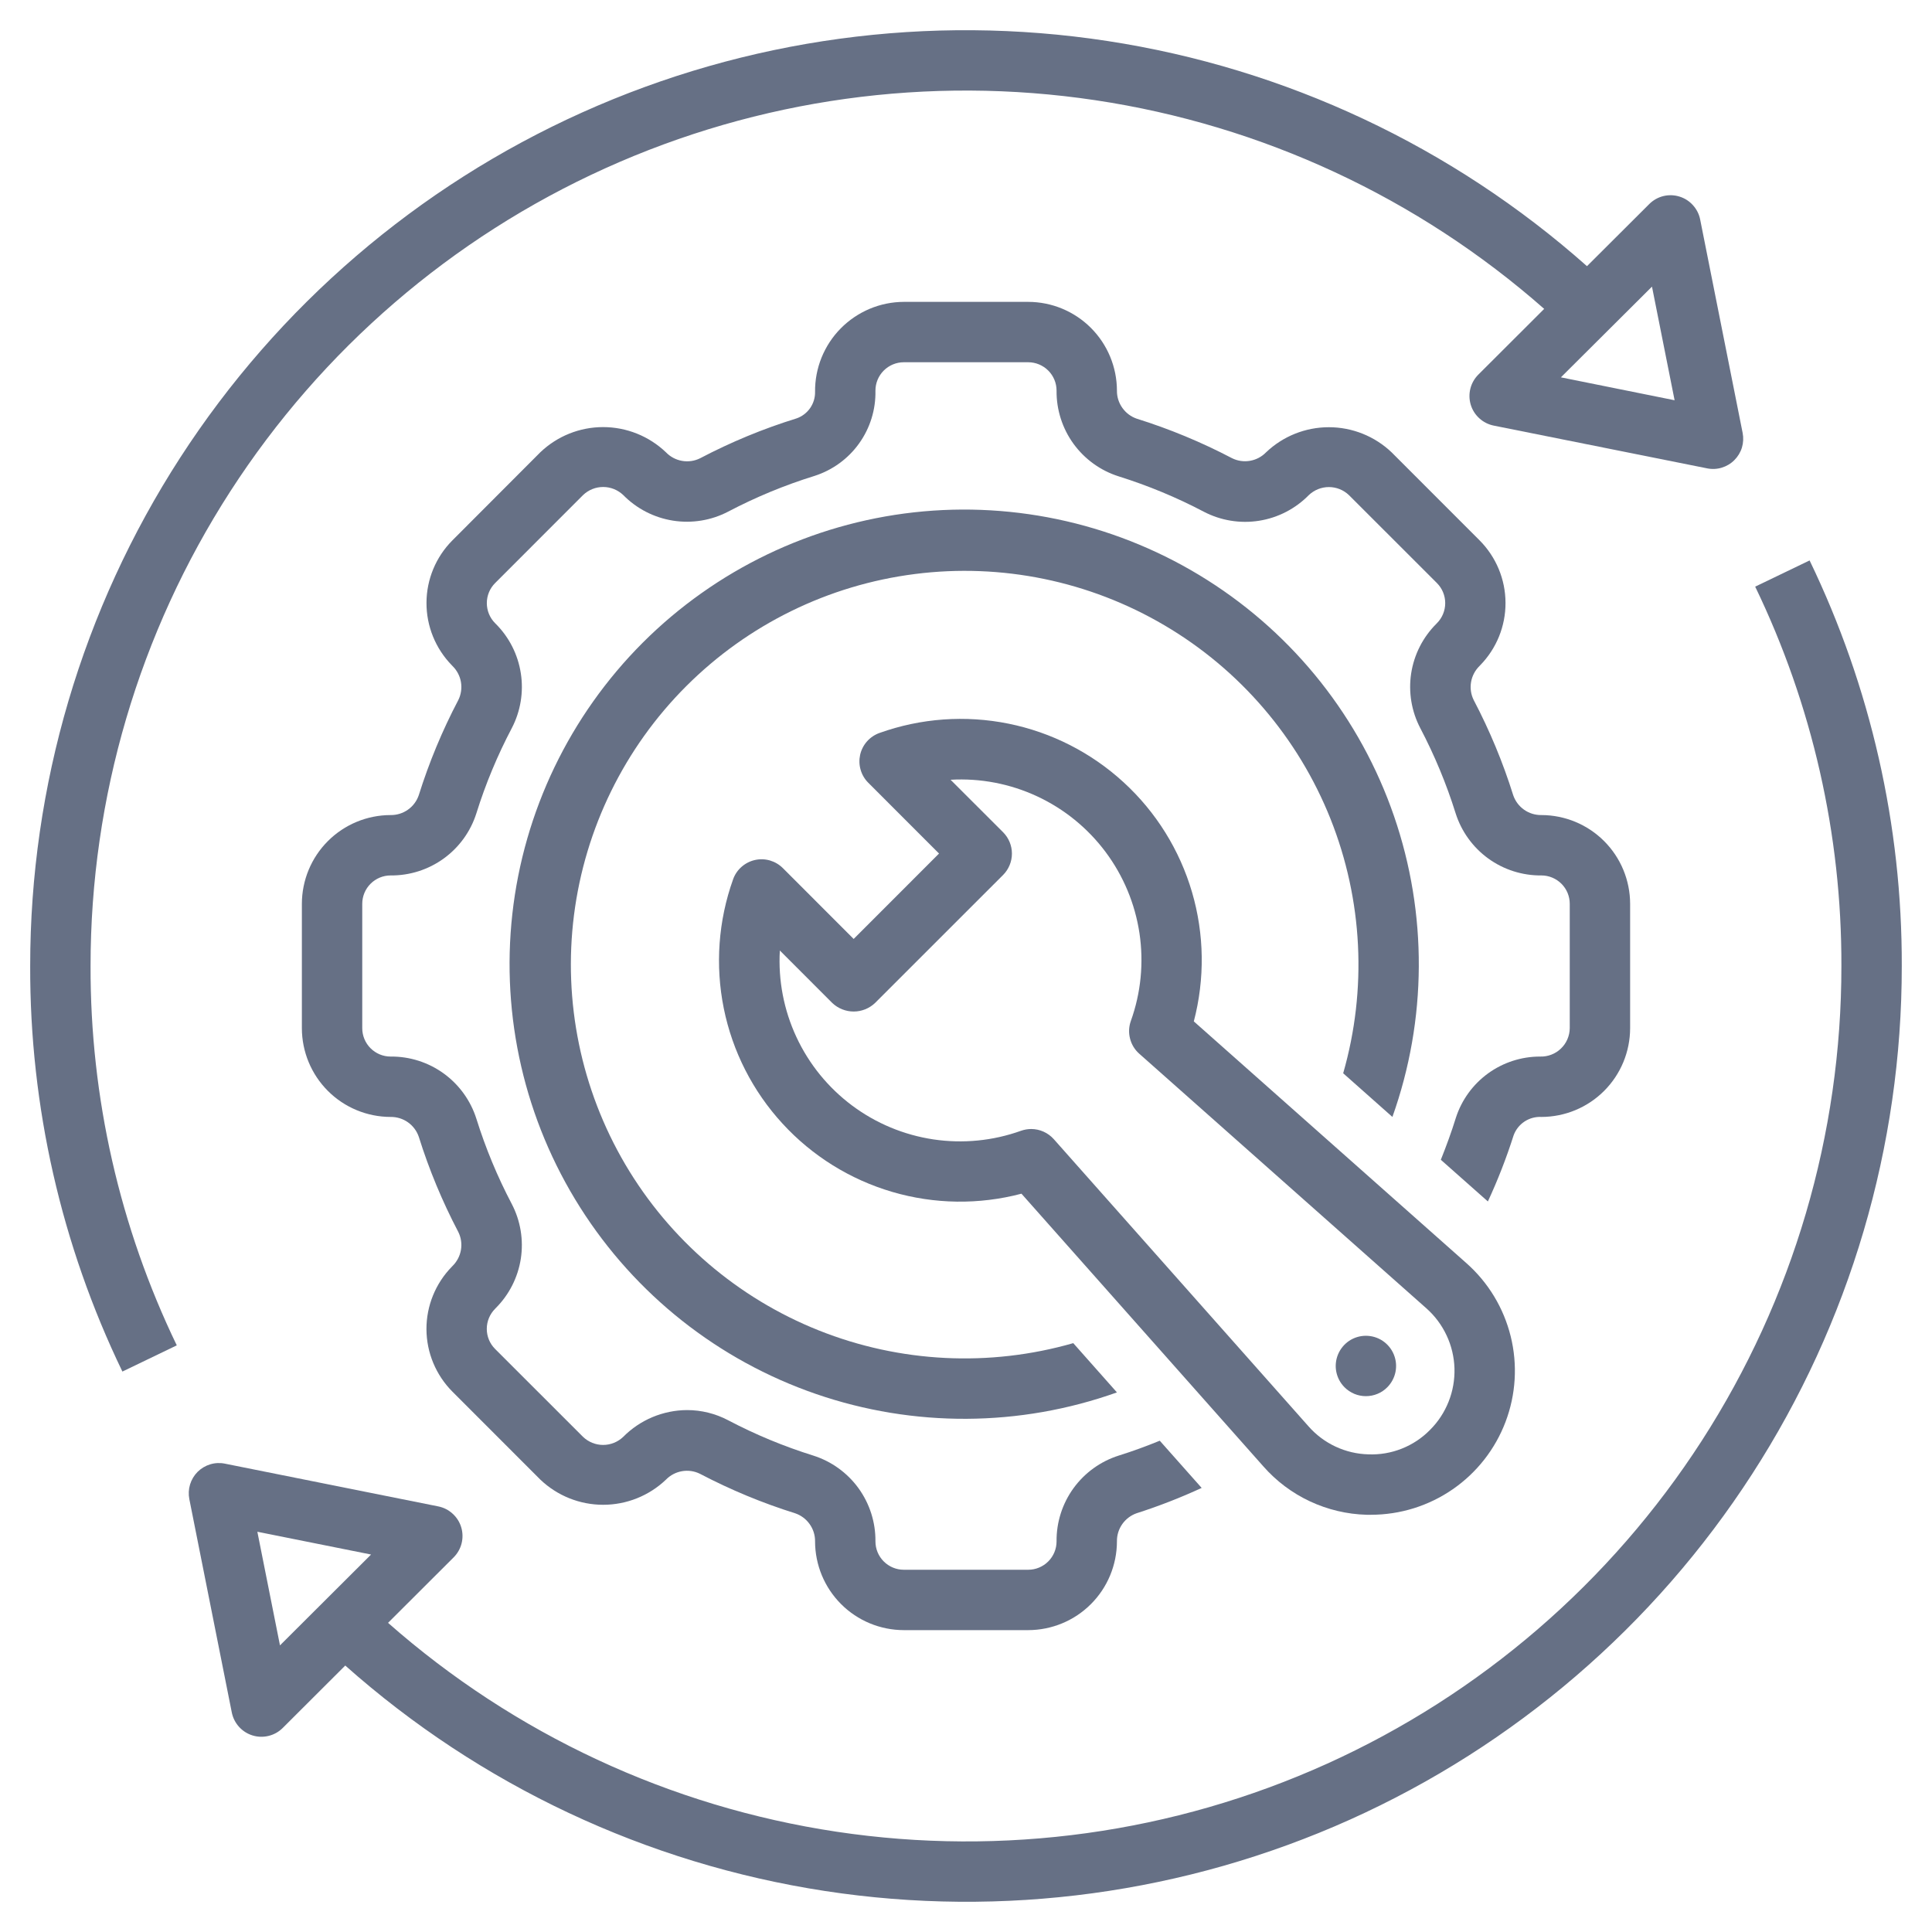
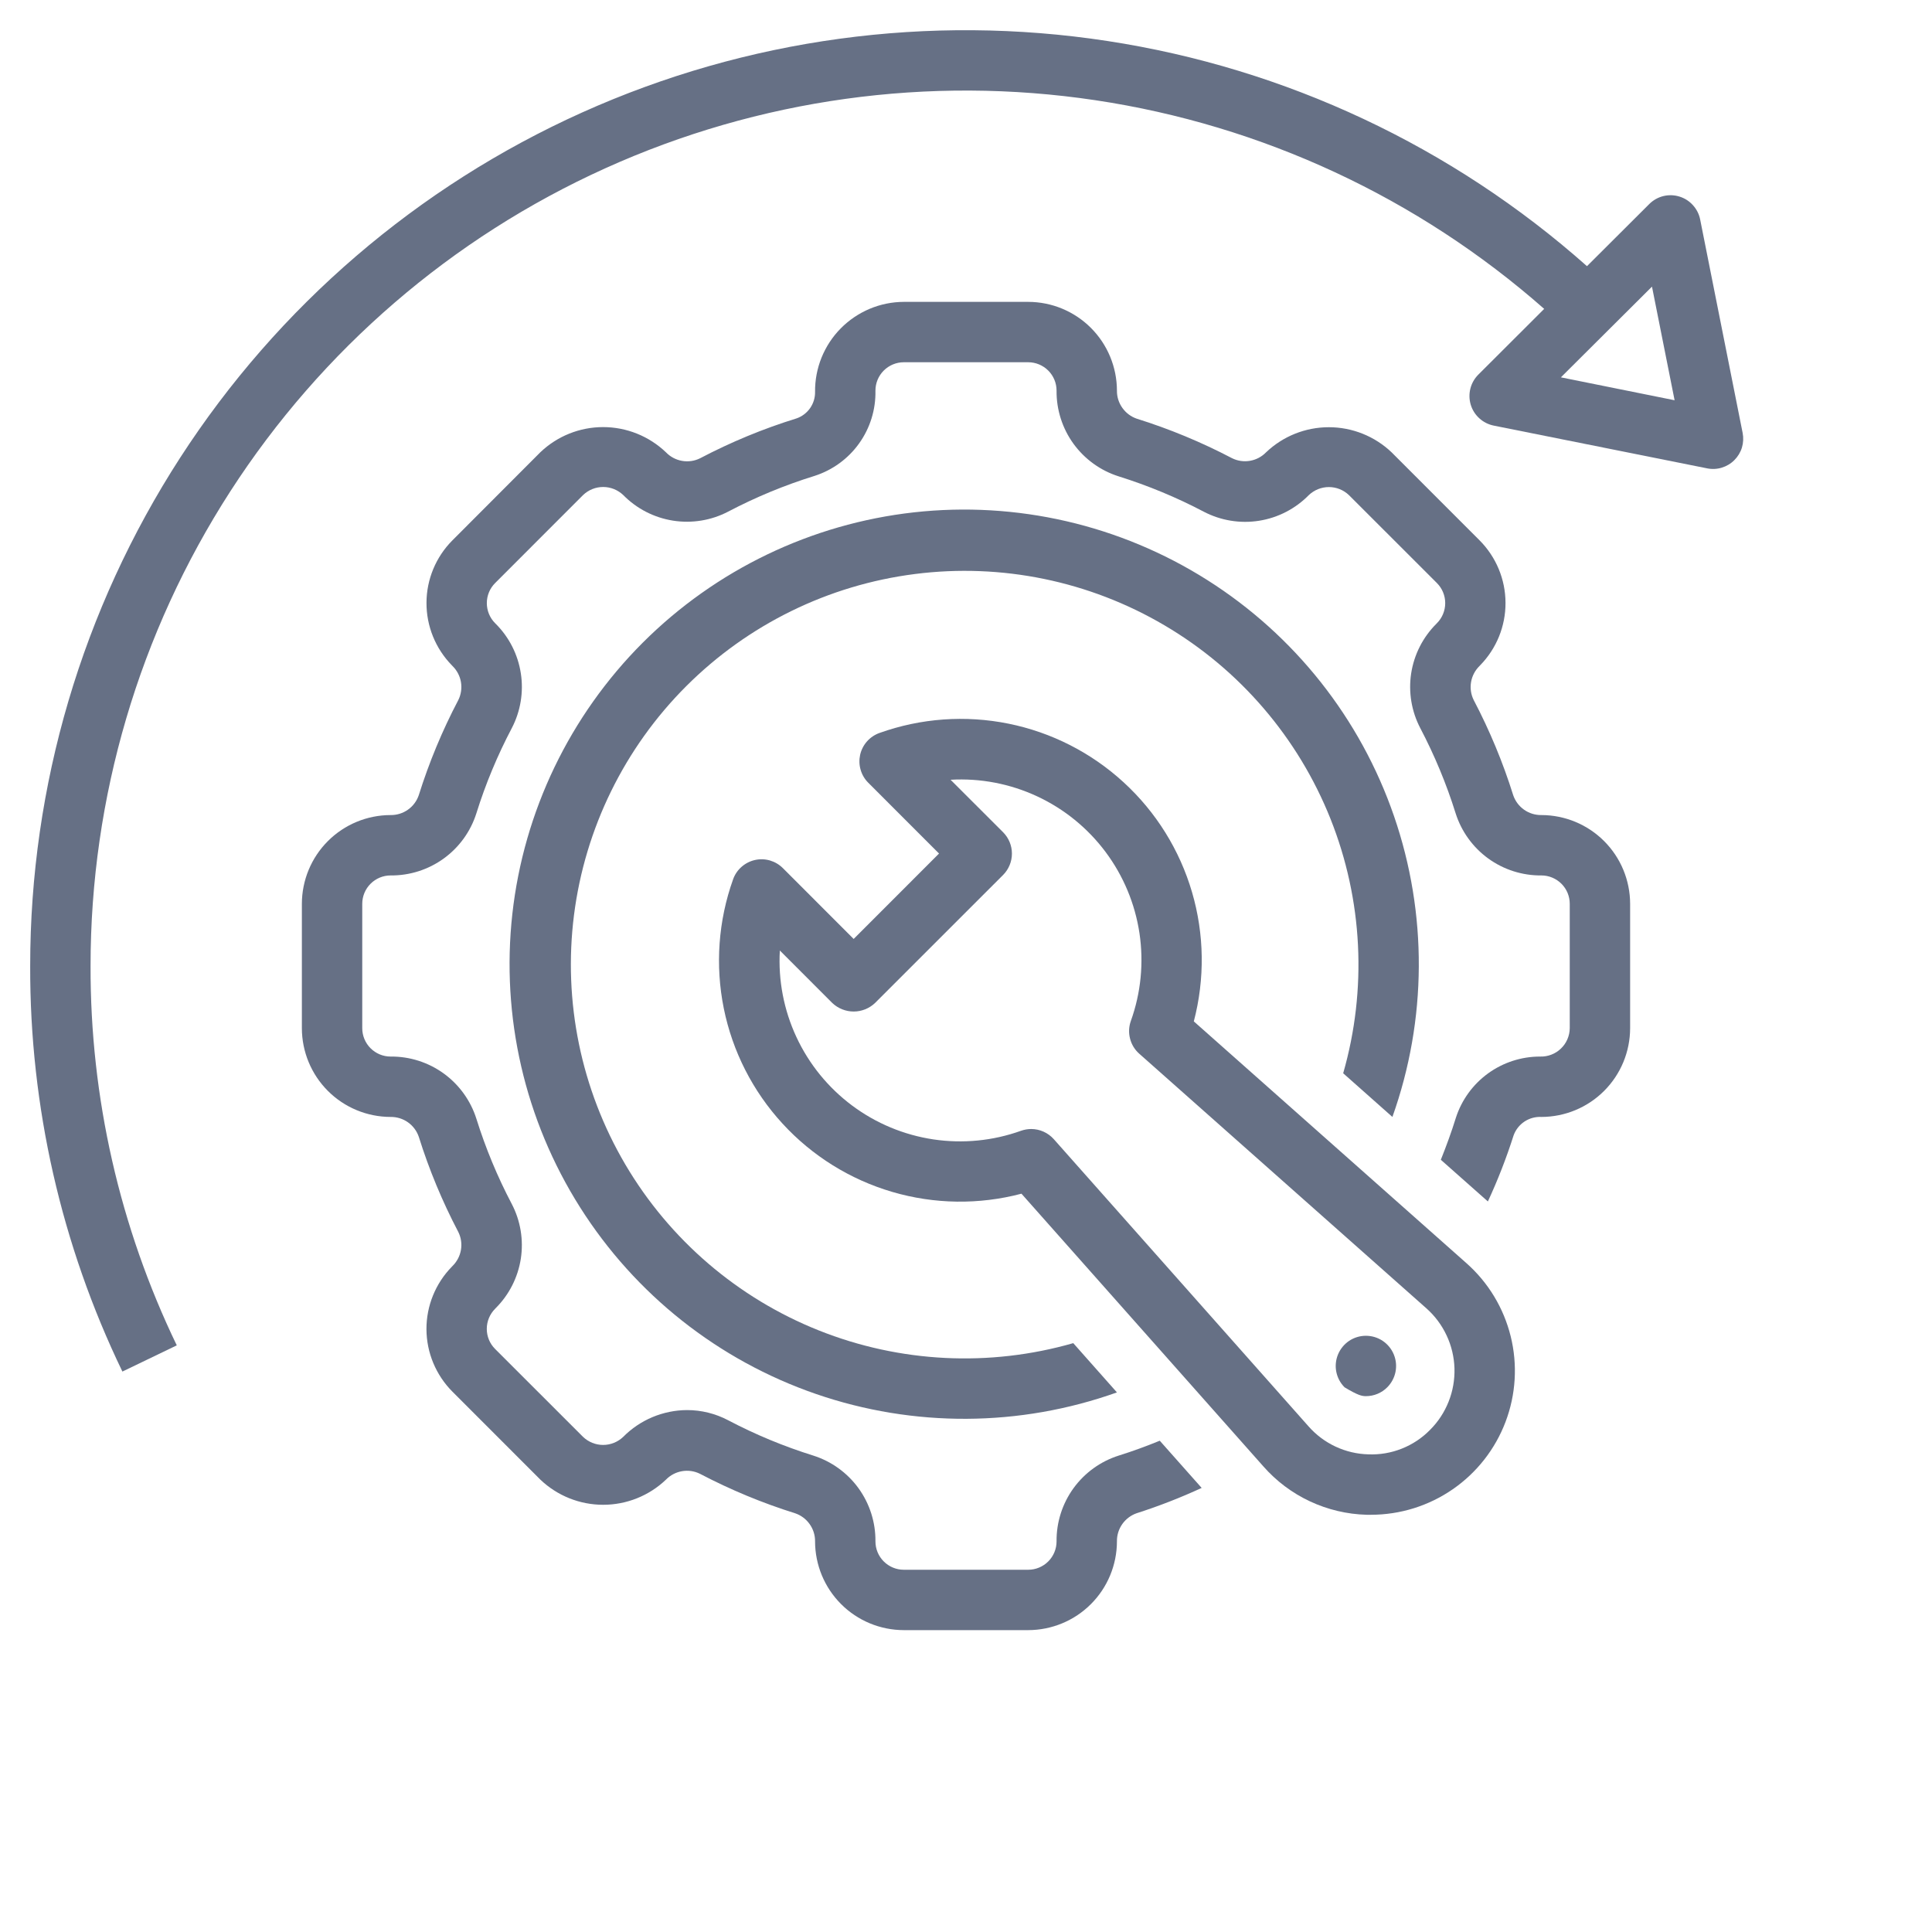
<svg xmlns="http://www.w3.org/2000/svg" width="48" height="48" viewBox="0 0 48 48" fill="none">
  <g clip-path="url(#clip0_2956_10755)">
-     <path d="M43.607 14.575C45.026 17.514 45.758 20.737 45.749 24C45.752 28.184 44.547 32.279 42.28 35.795C40.012 39.311 36.778 42.098 32.966 43.821C29.153 45.544 24.924 46.13 20.787 45.509C16.65 44.888 12.78 43.086 9.641 40.319L11.27 38.693C11.366 38.597 11.435 38.477 11.468 38.345C11.501 38.214 11.498 38.075 11.459 37.945C11.42 37.815 11.346 37.698 11.245 37.607C11.145 37.515 11.022 37.453 10.888 37.426L5.587 36.364C5.466 36.339 5.34 36.345 5.222 36.381C5.104 36.417 4.997 36.481 4.909 36.568C4.822 36.656 4.758 36.763 4.722 36.881C4.686 36.999 4.68 37.124 4.704 37.246L5.759 42.547C5.786 42.68 5.848 42.803 5.939 42.903C6.03 43.004 6.147 43.078 6.276 43.117C6.406 43.157 6.544 43.16 6.676 43.127C6.807 43.095 6.928 43.027 7.024 42.931L8.578 41.38C11.927 44.357 16.065 46.302 20.494 46.981C24.922 47.66 29.453 47.044 33.54 45.208C37.626 43.371 41.095 40.392 43.527 36.629C45.96 32.866 47.252 28.48 47.249 24C47.259 20.511 46.476 17.066 44.959 13.924L43.607 14.575ZM6.956 40.879L6.394 38.056L9.219 38.622L6.956 40.879Z" fill="#667085" />
    <path d="M4.392 33.425C2.974 30.486 2.241 27.263 2.25 24C2.249 19.816 3.455 15.721 5.723 12.206C7.992 8.691 11.226 5.904 15.038 4.181C18.85 2.457 23.079 1.87 27.216 2.49C31.354 3.11 35.225 4.91 38.365 7.674L36.729 9.307C36.633 9.403 36.564 9.523 36.531 9.655C36.498 9.786 36.501 9.925 36.54 10.055C36.579 10.185 36.653 10.302 36.754 10.393C36.854 10.485 36.978 10.547 37.111 10.574L42.413 11.636C42.534 11.661 42.659 11.655 42.777 11.619C42.895 11.583 43.003 11.519 43.09 11.431C43.177 11.344 43.242 11.237 43.278 11.119C43.313 11.001 43.319 10.875 43.295 10.754L42.24 5.453C42.214 5.32 42.151 5.197 42.06 5.097C41.969 4.996 41.853 4.922 41.723 4.883C41.593 4.843 41.455 4.84 41.324 4.872C41.192 4.905 41.072 4.973 40.976 5.069L39.428 6.613C36.077 3.638 31.939 1.695 27.51 1.018C23.081 0.34 18.55 0.957 14.464 2.794C10.378 4.631 6.909 7.61 4.476 11.372C2.043 15.134 0.749 19.52 0.75 24C0.74 27.489 1.524 30.934 3.041 34.076L4.392 33.425ZM41.043 7.121L41.605 9.944L38.78 9.375L41.043 7.121Z" fill="#667085" />
    <path d="M33.954 37.634C33.991 37.634 34.029 37.634 34.065 37.634C34.79 37.633 35.498 37.412 36.095 36.999C36.691 36.587 37.148 36.003 37.405 35.325C37.662 34.647 37.707 33.906 37.533 33.202C37.359 32.498 36.976 31.863 36.433 31.383L29.66 25.376C29.937 24.321 29.922 23.21 29.615 22.164C29.308 21.117 28.721 20.174 27.917 19.437C27.113 18.699 26.124 18.195 25.055 17.979C23.985 17.763 22.878 17.843 21.851 18.21C21.731 18.253 21.625 18.325 21.541 18.419C21.457 18.514 21.398 18.628 21.37 18.752C21.343 18.875 21.346 19.004 21.382 19.125C21.417 19.247 21.482 19.358 21.572 19.447L23.33 21.206L21.209 23.328L19.451 21.569C19.361 21.479 19.25 21.414 19.129 21.378C19.007 21.343 18.878 21.339 18.755 21.367C18.631 21.395 18.517 21.454 18.422 21.538C18.327 21.622 18.255 21.728 18.213 21.848C17.846 22.875 17.766 23.983 17.982 25.052C18.198 26.121 18.702 27.111 19.44 27.914C20.177 28.718 21.12 29.305 22.166 29.612C23.213 29.92 24.324 29.935 25.378 29.657L31.386 36.43C31.708 36.797 32.102 37.093 32.544 37.3C32.986 37.507 33.466 37.621 33.954 37.634ZM25.62 28.05C25.535 28.05 25.45 28.065 25.369 28.093C24.671 28.344 23.922 28.417 23.189 28.308C22.456 28.198 21.762 27.909 21.168 27.465C20.574 27.021 20.1 26.438 19.787 25.766C19.474 25.094 19.332 24.355 19.375 23.615L20.679 24.92C20.822 25.055 21.012 25.131 21.209 25.131C21.407 25.131 21.596 25.055 21.739 24.92L24.922 21.738C25.062 21.597 25.141 21.406 25.141 21.207C25.141 21.008 25.062 20.818 24.922 20.677L23.617 19.373C24.357 19.33 25.096 19.472 25.768 19.785C26.44 20.098 27.023 20.572 27.467 21.166C27.911 21.76 28.2 22.454 28.31 23.187C28.419 23.92 28.346 24.669 28.095 25.367C28.045 25.508 28.038 25.66 28.076 25.805C28.113 25.95 28.192 26.08 28.304 26.179L35.438 32.505C35.65 32.693 35.821 32.922 35.941 33.179C36.061 33.435 36.127 33.713 36.136 33.996C36.144 34.279 36.095 34.561 35.99 34.824C35.886 35.087 35.729 35.326 35.528 35.526C35.33 35.728 35.091 35.887 34.827 35.991C34.564 36.096 34.282 36.144 33.998 36.133C33.715 36.126 33.437 36.06 33.18 35.94C32.924 35.82 32.695 35.648 32.508 35.435L26.181 28.302C26.111 28.223 26.024 28.16 25.927 28.116C25.831 28.073 25.726 28.05 25.62 28.05Z" fill="#667085" />
    <path d="M34.594 27.75C35.455 25.334 35.469 22.698 34.633 20.273C33.797 17.848 32.161 15.781 29.993 14.41C27.826 13.039 25.256 12.446 22.707 12.729C20.159 13.013 17.782 14.155 15.968 15.968C14.155 17.782 13.013 20.159 12.729 22.707C12.446 25.256 13.039 27.826 14.41 29.993C15.781 32.161 17.848 33.797 20.273 34.633C22.698 35.469 25.334 35.455 27.75 34.594L26.665 33.37C24.581 33.968 22.357 33.857 20.343 33.054C18.328 32.251 16.638 30.801 15.537 28.933C14.437 27.064 13.988 24.883 14.261 22.732C14.535 20.581 15.515 18.581 17.049 17.048C18.582 15.515 20.581 14.534 22.733 14.261C24.884 13.987 27.065 14.436 28.933 15.537C30.802 16.637 32.251 18.328 33.055 20.342C33.858 22.356 33.969 24.58 33.371 26.665L34.594 27.75Z" fill="#667085" />
-     <path d="M34.466 34.467C34.571 34.362 34.642 34.228 34.671 34.083C34.7 33.938 34.685 33.787 34.628 33.65C34.572 33.513 34.475 33.396 34.352 33.313C34.229 33.231 34.084 33.187 33.935 33.187C33.787 33.187 33.642 33.231 33.519 33.313C33.396 33.396 33.3 33.513 33.243 33.65C33.186 33.787 33.171 33.938 33.2 34.083C33.229 34.228 33.3 34.362 33.405 34.467C33.475 34.537 33.557 34.592 33.648 34.63C33.739 34.668 33.837 34.687 33.935 34.687C34.034 34.687 34.132 34.668 34.223 34.63C34.314 34.592 34.397 34.537 34.466 34.467Z" fill="#667085" />
+     <path d="M34.466 34.467C34.571 34.362 34.642 34.228 34.671 34.083C34.7 33.938 34.685 33.787 34.628 33.65C34.572 33.513 34.475 33.396 34.352 33.313C34.229 33.231 34.084 33.187 33.935 33.187C33.787 33.187 33.642 33.231 33.519 33.313C33.396 33.396 33.3 33.513 33.243 33.65C33.186 33.787 33.171 33.938 33.2 34.083C33.229 34.228 33.3 34.362 33.405 34.467C33.739 34.668 33.837 34.687 33.935 34.687C34.034 34.687 34.132 34.668 34.223 34.63C34.314 34.592 34.397 34.537 34.466 34.467Z" fill="#667085" />
    <path d="M38.296 27.75C38.88 27.749 39.441 27.517 39.854 27.103C40.267 26.69 40.499 26.13 40.5 25.545V22.455C40.499 21.87 40.267 21.31 39.854 20.897C39.441 20.483 38.88 20.251 38.296 20.25C38.142 20.252 37.991 20.206 37.865 20.117C37.739 20.028 37.645 19.902 37.595 19.756C37.34 18.941 37.011 18.15 36.614 17.393C36.545 17.255 36.522 17.098 36.548 16.946C36.574 16.794 36.648 16.654 36.758 16.546L36.773 16.53C37.18 16.115 37.407 15.556 37.404 14.975C37.402 14.393 37.17 13.837 36.76 13.425L34.575 11.239C34.155 10.838 33.596 10.614 33.015 10.614C32.433 10.614 31.874 10.838 31.454 11.239C31.346 11.35 31.206 11.423 31.054 11.449C30.902 11.475 30.746 11.452 30.608 11.383C29.85 10.986 29.058 10.657 28.242 10.402C28.097 10.352 27.972 10.258 27.884 10.133C27.795 10.008 27.748 9.858 27.75 9.705C27.749 9.121 27.517 8.56 27.104 8.147C26.691 7.733 26.13 7.501 25.546 7.5H22.454C22.163 7.501 21.874 7.56 21.605 7.673C21.336 7.787 21.092 7.952 20.887 8.16C20.682 8.367 20.521 8.614 20.411 8.884C20.302 9.155 20.247 9.444 20.25 9.736C20.253 9.88 20.209 10.022 20.127 10.14C20.044 10.258 19.926 10.348 19.79 10.395C18.962 10.651 18.16 10.983 17.393 11.386C17.254 11.455 17.097 11.477 16.944 11.45C16.791 11.423 16.651 11.348 16.544 11.236C16.123 10.835 15.565 10.611 14.984 10.611C14.403 10.611 13.845 10.835 13.425 11.236L11.24 13.425C10.83 13.836 10.598 14.393 10.596 14.974C10.593 15.555 10.82 16.114 11.226 16.529L11.242 16.546C11.352 16.654 11.426 16.793 11.452 16.945C11.478 17.098 11.455 17.254 11.387 17.392C10.989 18.149 10.66 18.941 10.404 19.757C10.354 19.903 10.26 20.029 10.134 20.117C10.008 20.206 9.858 20.252 9.704 20.25C9.12 20.251 8.559 20.483 8.146 20.897C7.733 21.31 7.501 21.87 7.5 22.455V25.545C7.501 26.13 7.733 26.69 8.146 27.103C8.559 27.517 9.12 27.749 9.704 27.75C9.858 27.748 10.009 27.794 10.135 27.883C10.261 27.972 10.355 28.098 10.405 28.244C10.66 29.059 10.989 29.85 11.386 30.607C11.455 30.745 11.478 30.902 11.452 31.054C11.426 31.206 11.352 31.346 11.242 31.454L11.227 31.47C10.82 31.885 10.593 32.444 10.595 33.025C10.598 33.607 10.83 34.163 11.24 34.575L13.425 36.761C13.845 37.162 14.404 37.386 14.985 37.386C15.567 37.386 16.126 37.162 16.546 36.761C16.654 36.65 16.794 36.577 16.946 36.551C17.098 36.525 17.254 36.548 17.392 36.617C18.15 37.014 18.942 37.343 19.758 37.598C19.903 37.648 20.028 37.742 20.116 37.867C20.205 37.992 20.252 38.142 20.25 38.295C20.251 38.88 20.483 39.44 20.896 39.853C21.309 40.267 21.87 40.499 22.454 40.5H25.546C26.13 40.499 26.691 40.267 27.104 39.853C27.517 39.44 27.749 38.88 27.75 38.295C27.748 38.141 27.794 37.991 27.883 37.865C27.971 37.74 28.097 37.645 28.242 37.595C28.792 37.419 29.33 37.209 29.855 36.967L28.814 35.794C28.479 35.931 28.139 36.056 27.796 36.163C27.344 36.306 26.95 36.59 26.671 36.974C26.393 37.358 26.245 37.821 26.25 38.295C26.25 38.482 26.176 38.661 26.044 38.793C25.912 38.925 25.733 39 25.546 39H22.454C22.267 39 22.088 38.925 21.956 38.793C21.824 38.661 21.75 38.482 21.75 38.295C21.755 37.821 21.607 37.358 21.329 36.974C21.05 36.59 20.656 36.306 20.204 36.163C19.475 35.935 18.767 35.642 18.091 35.286C17.776 35.12 17.426 35.033 17.071 35.033C16.775 35.034 16.483 35.094 16.21 35.208C15.938 35.322 15.691 35.489 15.483 35.699C15.349 35.827 15.17 35.899 14.984 35.899C14.799 35.899 14.62 35.827 14.486 35.699L12.3 33.514C12.168 33.382 12.094 33.203 12.094 33.016C12.094 32.829 12.168 32.65 12.3 32.517C12.306 32.512 12.311 32.507 12.315 32.501C12.649 32.168 12.868 31.737 12.94 31.27C13.011 30.804 12.932 30.327 12.713 29.909C12.357 29.232 12.064 28.525 11.836 27.796C11.693 27.344 11.409 26.95 11.025 26.671C10.641 26.393 10.178 26.245 9.704 26.25C9.517 26.25 9.338 26.175 9.206 26.043C9.074 25.911 9 25.732 9 25.545V22.455C9 22.268 9.074 22.089 9.206 21.957C9.338 21.825 9.517 21.75 9.704 21.75C10.178 21.755 10.641 21.607 11.025 21.329C11.409 21.051 11.693 20.657 11.836 20.205C12.064 19.475 12.359 18.767 12.715 18.091C12.933 17.673 13.012 17.196 12.94 16.73C12.869 16.264 12.651 15.833 12.317 15.499L12.301 15.483C12.169 15.351 12.095 15.171 12.095 14.984C12.095 14.797 12.169 14.618 12.301 14.486L14.486 12.3C14.62 12.171 14.799 12.099 14.985 12.099C15.171 12.099 15.35 12.171 15.485 12.3C15.818 12.639 16.251 12.861 16.72 12.935C17.19 13.009 17.67 12.931 18.091 12.711C18.777 12.351 19.494 12.054 20.233 11.825C20.681 11.682 21.071 11.399 21.344 11.017C21.618 10.635 21.76 10.175 21.75 9.705C21.75 9.518 21.824 9.339 21.956 9.207C22.088 9.075 22.267 9 22.454 9H25.546C25.733 9 25.912 9.075 26.044 9.207C26.176 9.339 26.25 9.518 26.25 9.705C26.245 10.179 26.393 10.642 26.671 11.026C26.95 11.409 27.344 11.694 27.796 11.836C28.525 12.065 29.233 12.358 29.909 12.714C30.331 12.934 30.812 13.012 31.281 12.938C31.751 12.864 32.184 12.64 32.517 12.301C32.651 12.173 32.83 12.101 33.016 12.101C33.202 12.101 33.38 12.173 33.514 12.301L35.7 14.486C35.832 14.618 35.906 14.797 35.906 14.984C35.906 15.171 35.832 15.351 35.7 15.483C35.694 15.488 35.689 15.493 35.685 15.499C35.351 15.832 35.132 16.263 35.06 16.73C34.989 17.196 35.068 17.673 35.287 18.091C35.642 18.768 35.936 19.475 36.164 20.204C36.307 20.656 36.591 21.05 36.975 21.329C37.359 21.607 37.822 21.755 38.296 21.75C38.483 21.75 38.661 21.825 38.794 21.957C38.926 22.089 39 22.268 39 22.455V25.545C38.999 25.64 38.979 25.734 38.941 25.821C38.904 25.908 38.849 25.986 38.78 26.052C38.712 26.118 38.631 26.169 38.542 26.203C38.454 26.237 38.359 26.253 38.264 26.25C37.8 26.249 37.347 26.396 36.971 26.668C36.595 26.941 36.315 27.326 36.172 27.767C36.063 28.12 35.935 28.469 35.797 28.814L36.966 29.85C37.213 29.317 37.427 28.768 37.605 28.208C37.656 28.068 37.75 27.948 37.875 27.865C37.999 27.783 38.147 27.742 38.296 27.75Z" fill="#667085" />
  </g>
  <defs>
    <clipPath id="clip0_2956_10755">
      <rect width="48" height="48" fill="white" />
    </clipPath>
  </defs>
</svg>